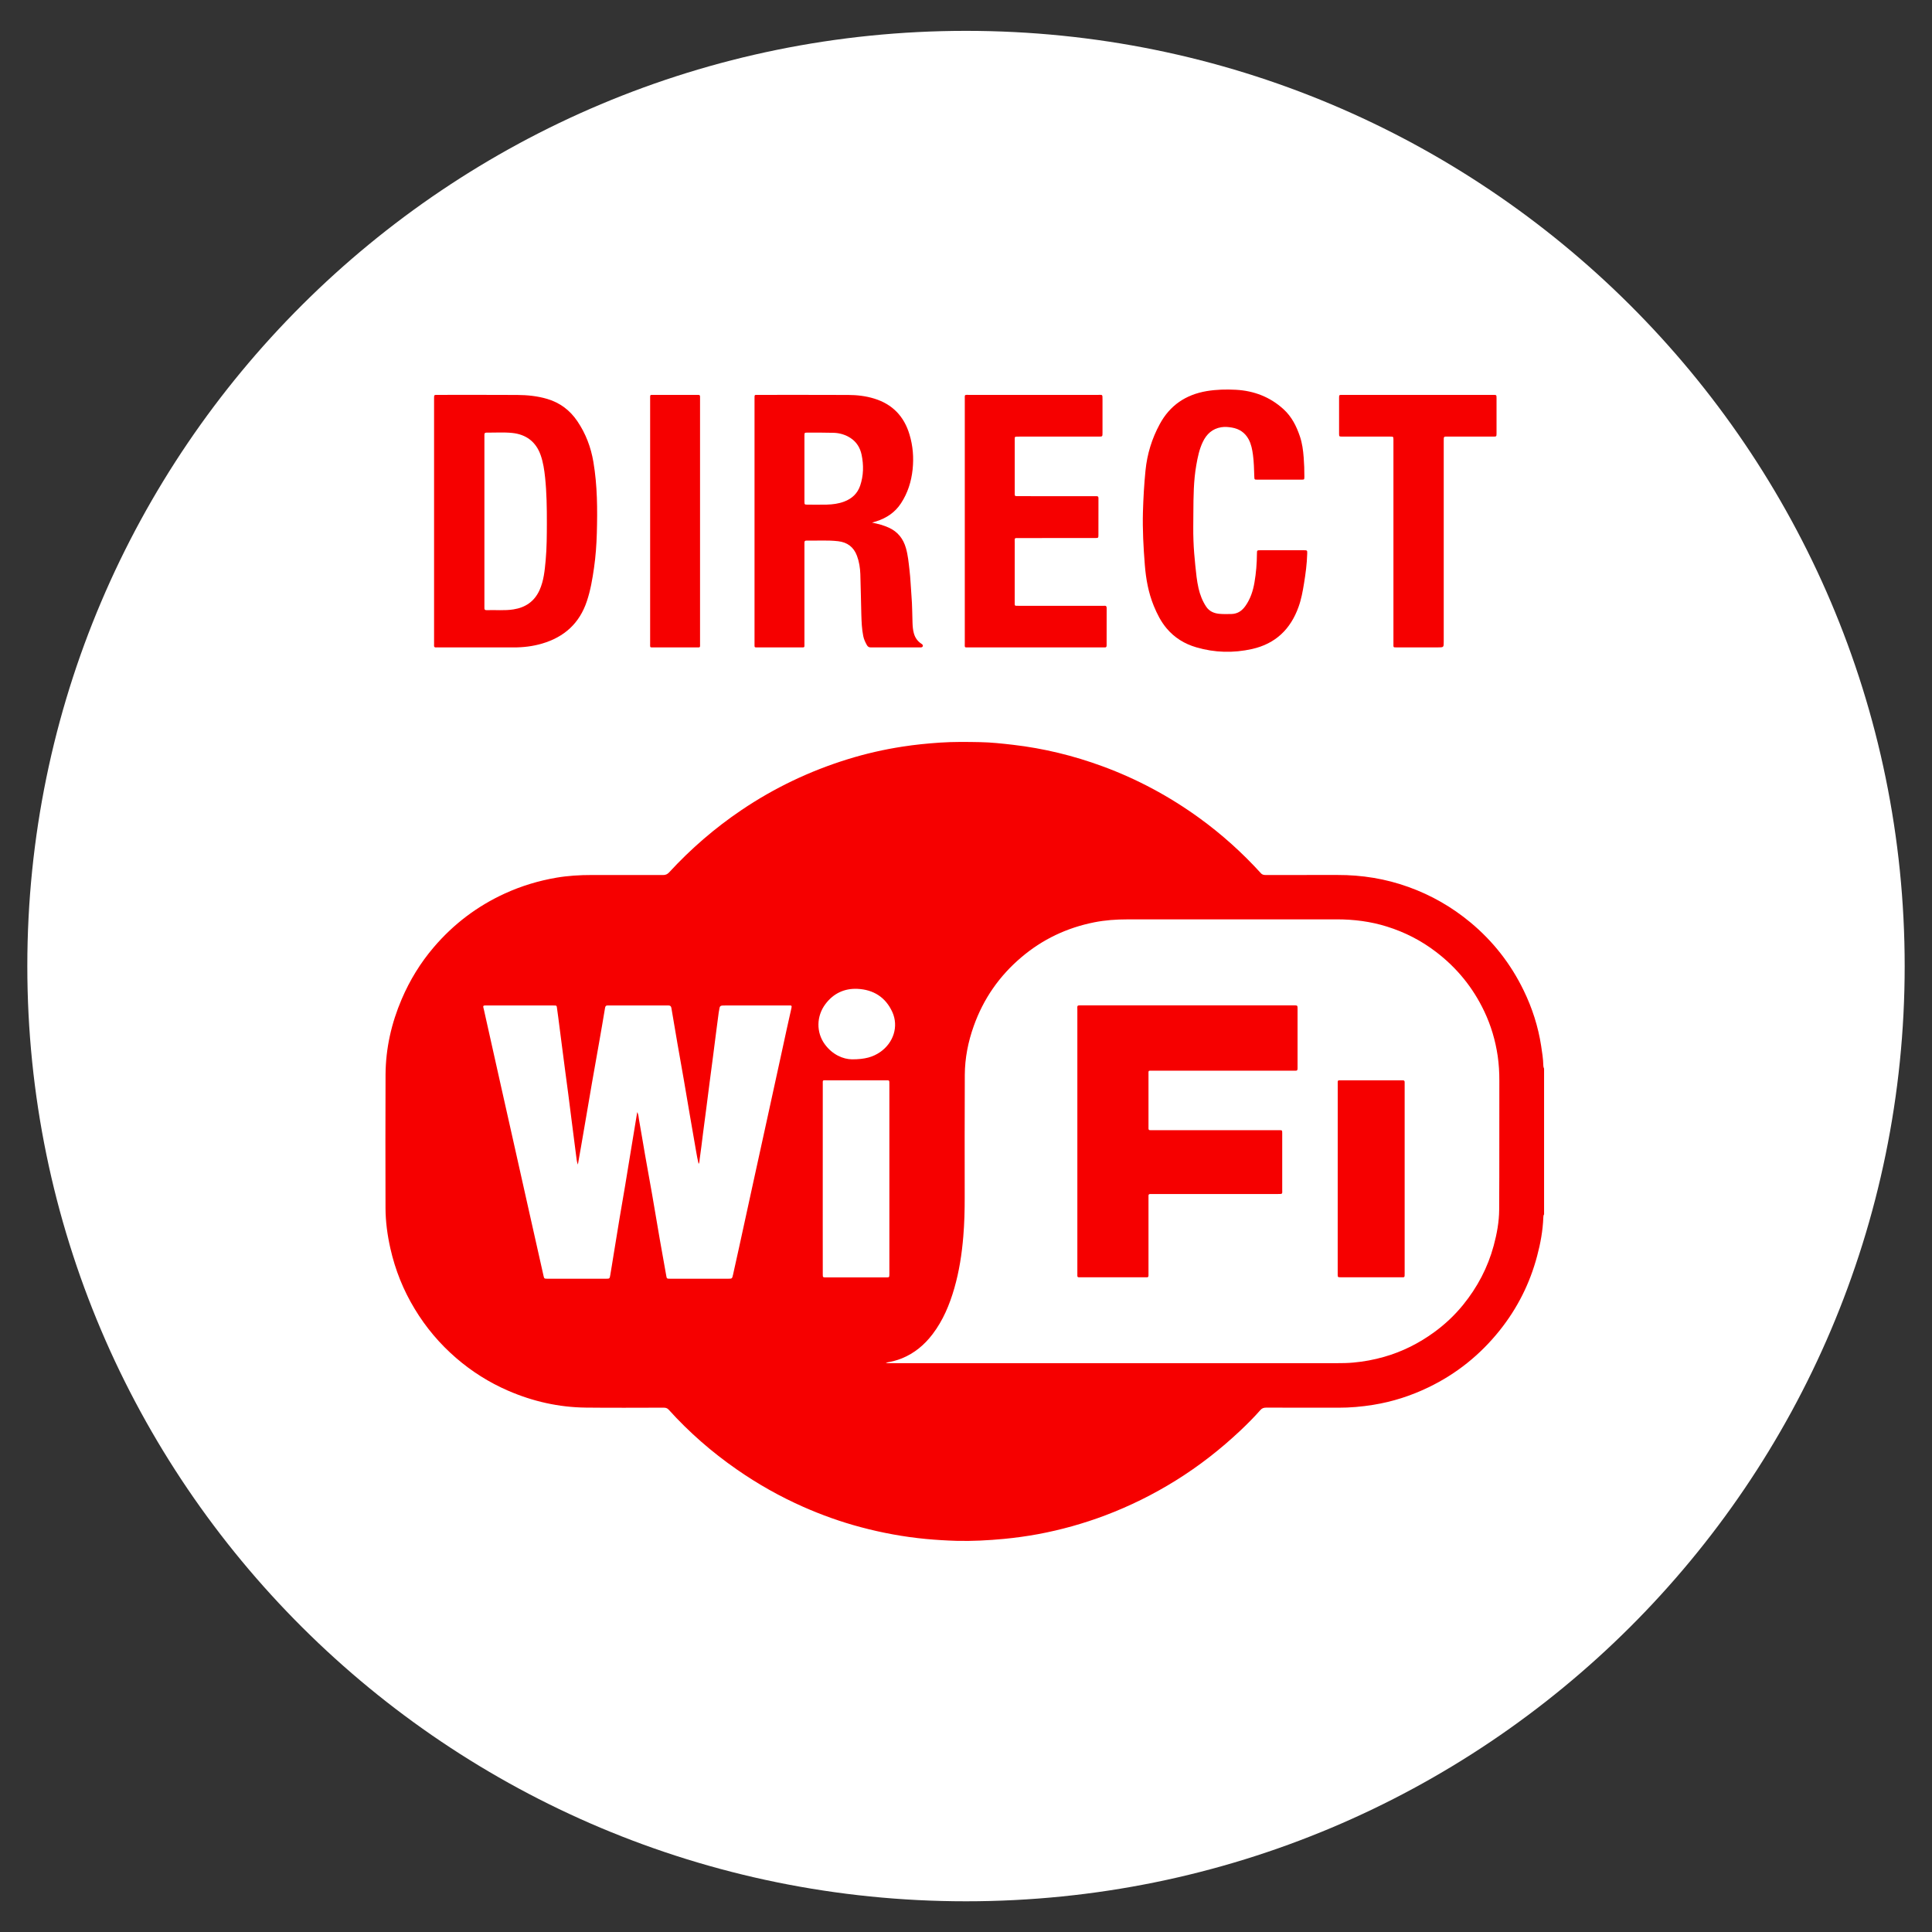
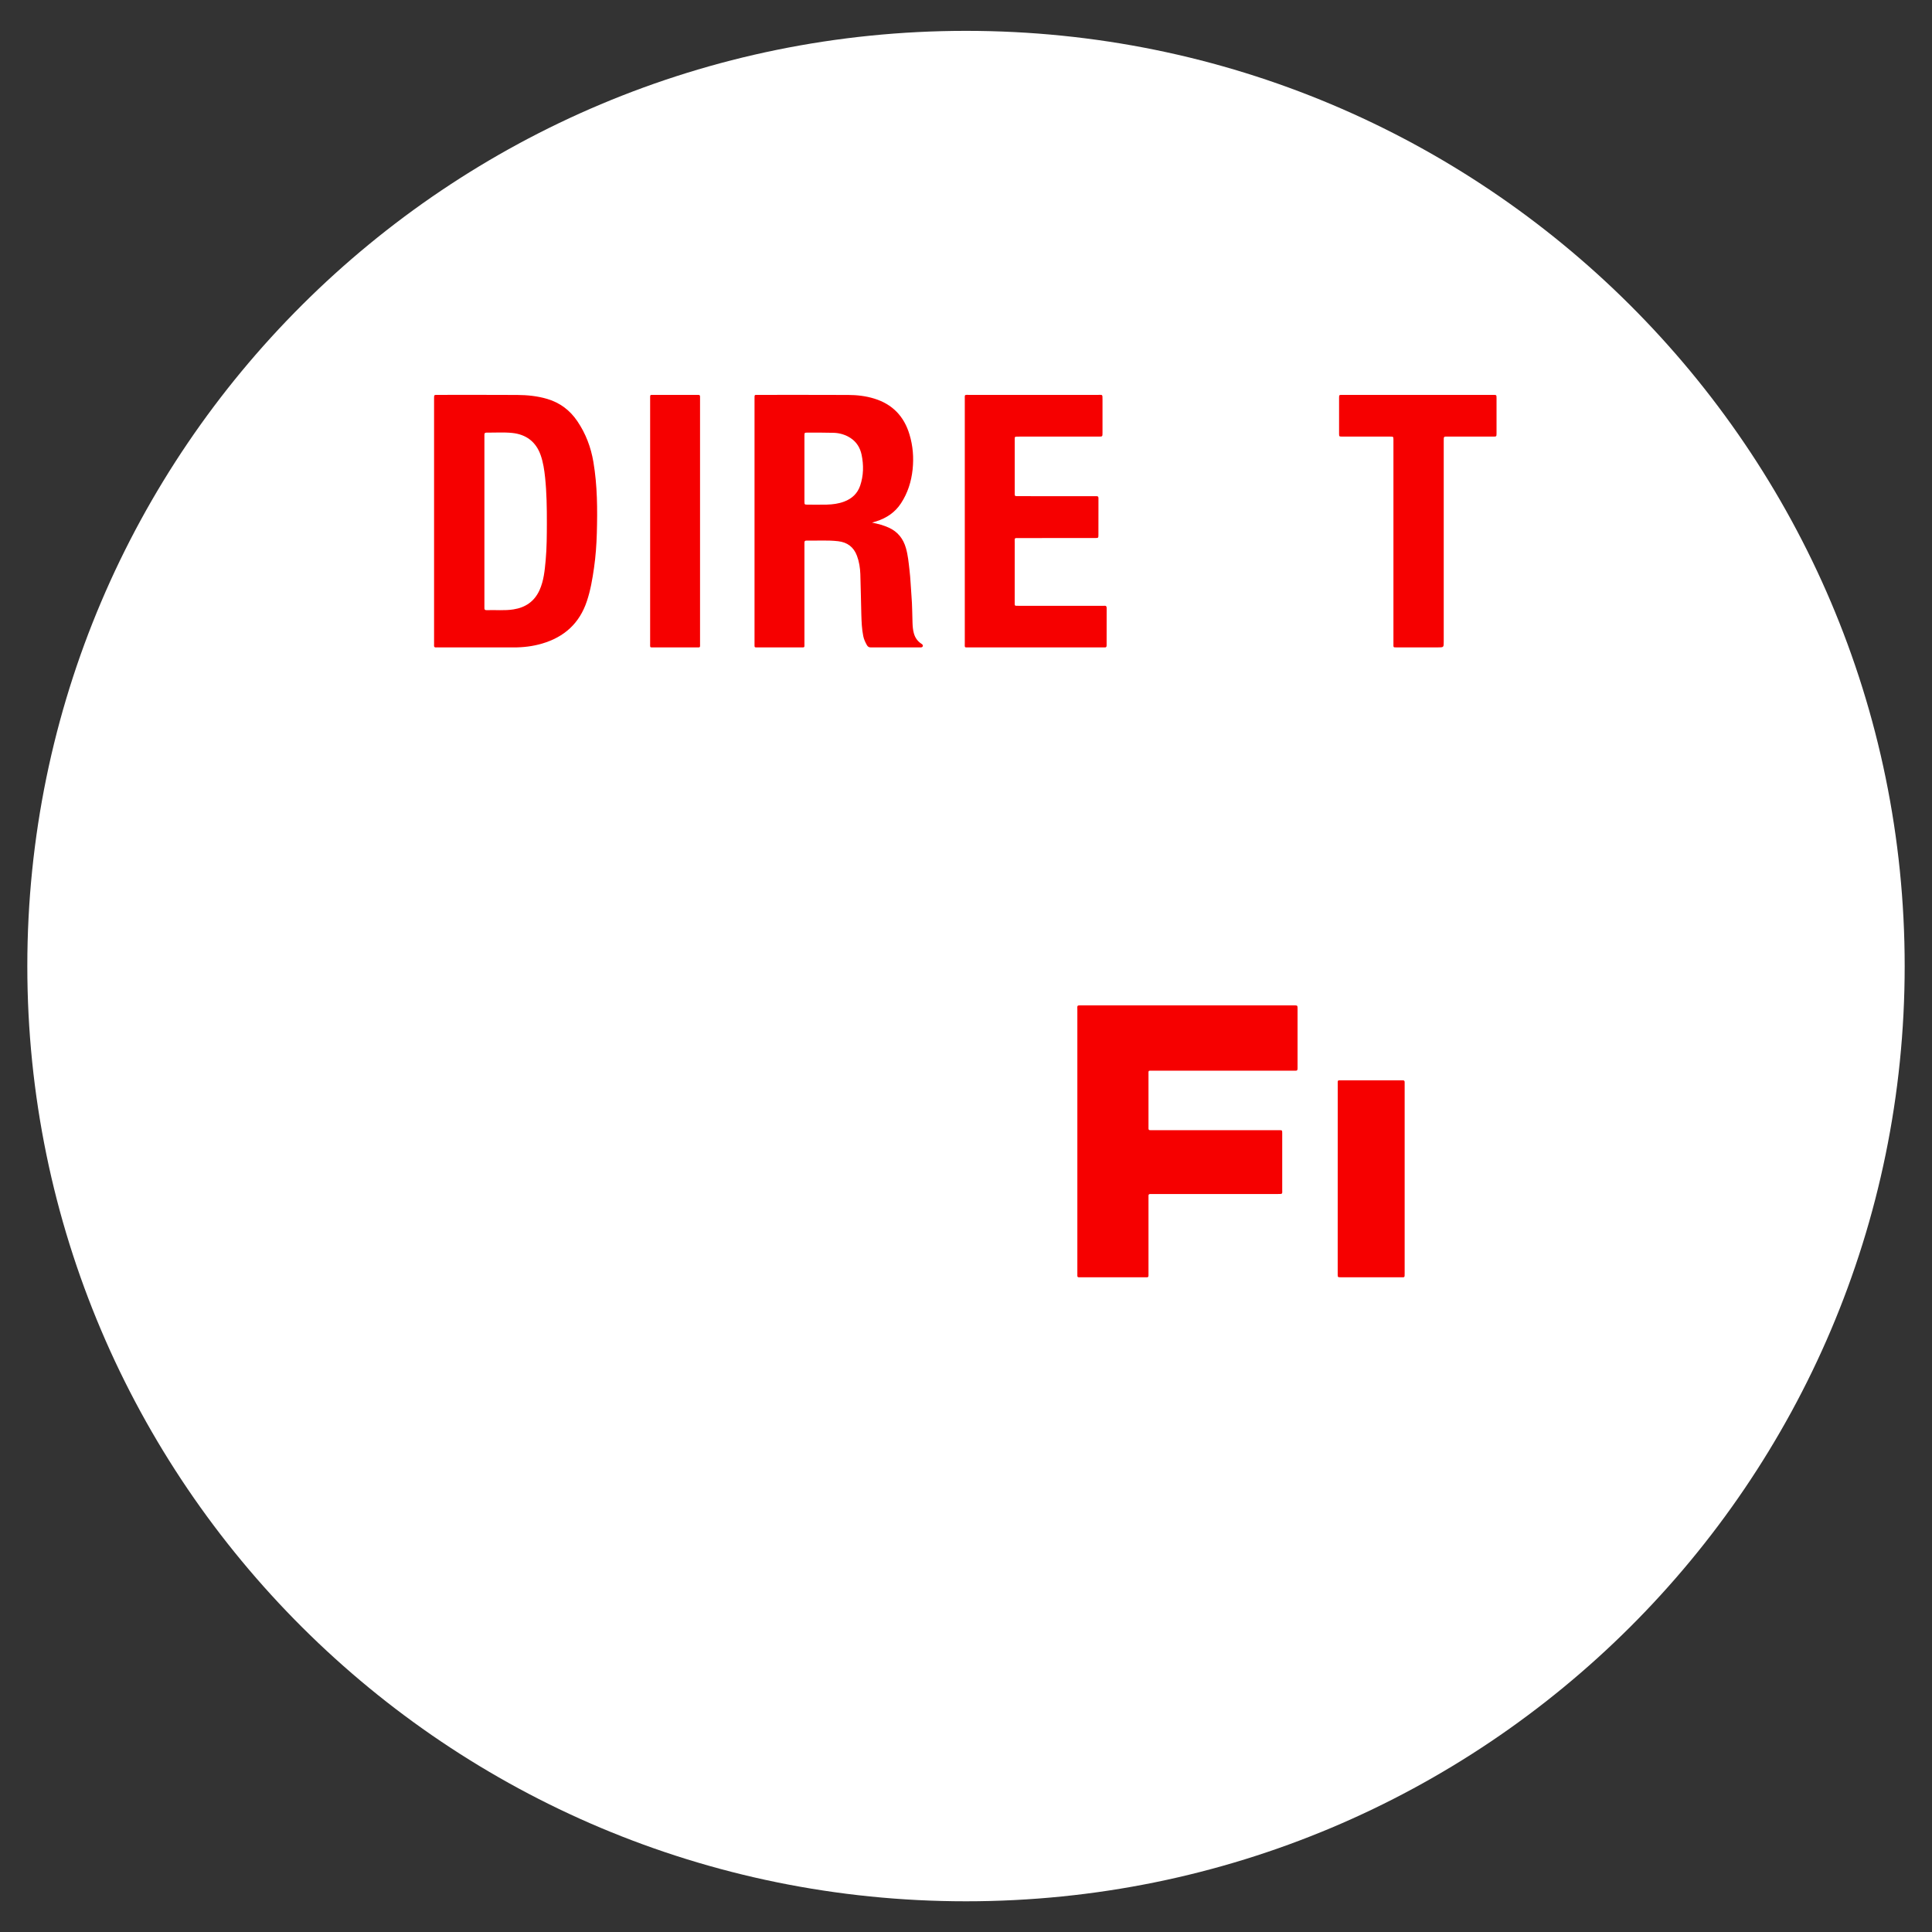
<svg xmlns="http://www.w3.org/2000/svg" width="75" height="75" viewBox="0 0 75 75" version="1.1" xml:space="preserve" style="fill-rule:evenodd;clip-rule:evenodd;stroke-linejoin:round;stroke-miterlimit:2;">
  <rect x="0" y="0" width="75" height="75" fill="#333333" stroke="none" />
  <g transform="matrix(1,0,0,1,-0.045,0.041)">
    <g transform="matrix(0,-1.275,-1.275,0,37.545,1.023)">
      <path d="M-28.58,-28.58C-44.305,-28.58 -57.054,-15.785 -57.054,-0C-57.054,15.784 -44.305,28.58 -28.58,28.58C-12.854,28.58 -0.105,15.784 -0.105,-0C-0.105,-15.785 -12.854,-28.58 -28.58,-28.58" style="fill:white;fill-rule:nonzero;" />
    </g>
    <g transform="matrix(1.278,0,0,1.278,-463.966,-271.569)">
      <g transform="matrix(1,0,0,1,388.957,249.631)">
-         <path d="M0,-4.99C0.394,-4.989 0.635,-5.061 0.85,-5.208C1.261,-5.49 1.421,-5.992 1.224,-6.427C1.019,-6.877 0.651,-7.108 0.164,-7.131C-0.234,-7.149 -0.567,-6.992 -0.809,-6.668C-1.083,-6.303 -1.093,-5.81 -0.827,-5.447C-0.596,-5.131 -0.271,-4.993 0,-4.99M1.134,1.538L1.134,-4.201C1.134,-4.235 1.133,-4.268 1.133,-4.301C1.134,-4.339 1.116,-4.355 1.079,-4.353C1.053,-4.352 1.027,-4.353 1.001,-4.353C0.417,-4.353 -0.168,-4.354 -0.752,-4.353C-0.907,-4.353 -0.889,-4.373 -0.889,-4.219C-0.89,-2.821 -0.89,-1.423 -0.89,-0.026C-0.89,0.493 -0.89,1.012 -0.889,1.531C-0.889,1.633 -0.889,1.634 -0.786,1.634L1.034,1.634C1.132,1.634 1.132,1.632 1.134,1.538ZM-6.525,-3.388C-6.483,-3.308 -6.485,-3.236 -6.473,-3.169C-6.408,-2.809 -6.35,-2.448 -6.287,-2.088C-6.216,-1.684 -6.142,-1.281 -6.071,-0.877C-5.993,-0.426 -5.918,0.026 -5.84,0.477C-5.776,0.841 -5.71,1.204 -5.646,1.567C-5.628,1.673 -5.63,1.674 -5.522,1.674L-3.769,1.674C-3.643,1.674 -3.642,1.674 -3.614,1.548C-3.553,1.274 -3.492,1 -3.432,0.726C-3.284,0.052 -3.138,-0.622 -2.991,-1.296C-2.848,-1.953 -2.703,-2.609 -2.56,-3.265C-2.414,-3.932 -2.269,-4.599 -2.123,-5.266C-2.03,-5.695 -1.938,-6.124 -1.84,-6.552C-1.826,-6.616 -1.84,-6.631 -1.899,-6.626C-1.925,-6.624 -1.951,-6.626 -1.977,-6.626L-3.841,-6.626C-4.017,-6.626 -4.017,-6.626 -4.041,-6.459C-4.043,-6.448 -4.046,-6.437 -4.048,-6.426C-4.074,-6.228 -4.1,-6.03 -4.126,-5.832C-4.159,-5.572 -4.192,-5.311 -4.226,-5.051C-4.259,-4.795 -4.293,-4.538 -4.327,-4.282C-4.36,-4.021 -4.393,-3.761 -4.427,-3.501C-4.46,-3.244 -4.494,-2.988 -4.528,-2.731C-4.56,-2.478 -4.589,-2.225 -4.626,-1.972C-4.634,-1.92 -4.629,-1.862 -4.66,-1.812C-4.692,-1.94 -4.714,-2.067 -4.736,-2.194C-4.8,-2.557 -4.863,-2.921 -4.925,-3.285C-4.988,-3.649 -5.049,-4.013 -5.111,-4.376C-5.175,-4.744 -5.241,-5.111 -5.305,-5.478C-5.367,-5.834 -5.427,-6.191 -5.487,-6.548C-5.496,-6.604 -5.522,-6.627 -5.583,-6.627C-6.193,-6.625 -6.804,-6.625 -7.414,-6.627C-7.474,-6.627 -7.494,-6.609 -7.503,-6.549C-7.56,-6.199 -7.622,-5.85 -7.683,-5.5C-7.755,-5.093 -7.828,-4.686 -7.899,-4.278C-7.956,-3.947 -8.012,-3.616 -8.069,-3.284C-8.125,-2.96 -8.18,-2.636 -8.236,-2.313C-8.266,-2.139 -8.297,-1.966 -8.328,-1.793C-8.347,-1.84 -8.357,-1.887 -8.364,-1.934C-8.384,-2.084 -8.403,-2.235 -8.422,-2.385C-8.455,-2.645 -8.488,-2.906 -8.522,-3.166C-8.553,-3.415 -8.585,-3.665 -8.617,-3.914C-8.652,-4.178 -8.688,-4.441 -8.722,-4.705C-8.756,-4.962 -8.789,-5.218 -8.822,-5.475C-8.856,-5.739 -8.89,-6.003 -8.924,-6.267C-8.937,-6.369 -8.954,-6.472 -8.966,-6.574C-8.97,-6.612 -8.985,-6.627 -9.022,-6.625C-9.051,-6.624 -9.081,-6.626 -9.111,-6.626L-11.065,-6.626C-11.091,-6.626 -11.117,-6.624 -11.143,-6.626C-11.19,-6.628 -11.213,-6.613 -11.198,-6.561C-11.183,-6.508 -11.172,-6.453 -11.16,-6.399C-10.995,-5.657 -10.83,-4.915 -10.663,-4.174C-10.517,-3.519 -10.368,-2.864 -10.222,-2.209C-10.077,-1.564 -9.934,-0.919 -9.789,-0.275C-9.651,0.341 -9.512,0.957 -9.374,1.573C-9.351,1.672 -9.353,1.673 -9.252,1.674L-7.477,1.674C-7.365,1.674 -7.362,1.674 -7.344,1.564C-7.31,1.371 -7.281,1.177 -7.249,0.984C-7.187,0.605 -7.126,0.225 -7.063,-0.154C-7.007,-0.488 -6.948,-0.822 -6.892,-1.157C-6.827,-1.551 -6.763,-1.945 -6.698,-2.339C-6.642,-2.681 -6.585,-3.023 -6.525,-3.388M1.024,4.224C1.086,4.246 1.13,4.239 1.173,4.239C5.687,4.24 10.202,4.24 14.716,4.239C14.887,4.239 15.057,4.237 15.228,4.221C15.547,4.193 15.859,4.134 16.166,4.046C16.717,3.889 17.221,3.635 17.682,3.299C18.011,3.06 18.306,2.782 18.562,2.467C18.996,1.932 19.311,1.335 19.491,0.668C19.588,0.309 19.655,-0.055 19.657,-0.425C19.665,-1.73 19.659,-3.035 19.662,-4.341C19.663,-4.593 19.648,-4.845 19.612,-5.093C19.543,-5.563 19.409,-6.016 19.205,-6.446C18.864,-7.166 18.375,-7.767 17.742,-8.251C17.291,-8.597 16.791,-8.853 16.249,-9.022C15.753,-9.178 15.243,-9.242 14.723,-9.242C12.602,-9.241 10.481,-9.242 8.359,-9.241C8.024,-9.241 7.691,-9.218 7.361,-9.153C6.53,-8.988 5.788,-8.638 5.142,-8.089C4.474,-7.523 3.992,-6.829 3.698,-6.005C3.526,-5.525 3.428,-5.028 3.425,-4.519C3.418,-3.28 3.422,-2.042 3.422,-0.804C3.423,-0.407 3.413,-0.011 3.38,0.385C3.336,0.92 3.255,1.449 3.106,1.966C2.962,2.466 2.764,2.941 2.445,3.36C2.197,3.685 1.894,3.939 1.512,4.094C1.362,4.155 1.205,4.194 1.024,4.224M21.021,-0.281C21,-0.252 20.999,-0.218 20.998,-0.185C20.983,0.212 20.912,0.601 20.81,0.983C20.59,1.816 20.21,2.572 19.672,3.245C19.082,3.983 18.362,4.563 17.508,4.974C16.975,5.231 16.417,5.411 15.831,5.505C15.478,5.562 15.123,5.593 14.766,5.592C14.036,5.59 13.307,5.592 12.578,5.59C12.505,5.59 12.452,5.608 12.404,5.663C12.212,5.881 12.008,6.086 11.797,6.285C11.193,6.853 10.543,7.362 9.837,7.801C9.156,8.225 8.441,8.579 7.69,8.863C7.03,9.112 6.353,9.301 5.661,9.431C5.315,9.495 4.966,9.543 4.615,9.577C4.136,9.622 3.658,9.648 3.178,9.636C2.866,9.627 2.554,9.608 2.243,9.579C1.57,9.515 0.908,9.393 0.255,9.218C-0.34,9.059 -0.918,8.853 -1.481,8.604C-2.191,8.29 -2.864,7.91 -3.501,7.467C-4.26,6.94 -4.952,6.336 -5.571,5.65C-5.617,5.6 -5.666,5.591 -5.728,5.591C-6.513,5.592 -7.299,5.598 -8.084,5.589C-8.906,5.58 -9.694,5.402 -10.448,5.075C-11.024,4.825 -11.549,4.494 -12.024,4.084C-12.522,3.654 -12.942,3.158 -13.282,2.595C-13.63,2.022 -13.876,1.408 -14.023,0.755C-14.114,0.349 -14.17,-0.061 -14.171,-0.476C-14.173,-1.826 -14.177,-3.176 -14.17,-4.525C-14.165,-5.322 -13.993,-6.086 -13.679,-6.819C-13.433,-7.394 -13.11,-7.922 -12.703,-8.398C-12.104,-9.099 -11.386,-9.643 -10.545,-10.028C-10.043,-10.257 -9.521,-10.415 -8.978,-10.508C-8.626,-10.568 -8.27,-10.589 -7.913,-10.589C-7.191,-10.589 -6.469,-10.59 -5.747,-10.588C-5.665,-10.587 -5.61,-10.61 -5.554,-10.671C-4.896,-11.386 -4.165,-12.017 -3.358,-12.562C-2.358,-13.237 -1.283,-13.749 -0.131,-14.106C0.414,-14.275 0.97,-14.402 1.535,-14.489C1.913,-14.548 2.293,-14.585 2.675,-14.611C3.081,-14.638 3.486,-14.633 3.891,-14.625C4.225,-14.619 4.558,-14.582 4.89,-14.544C5.823,-14.436 6.727,-14.215 7.606,-13.892C8.66,-13.505 9.64,-12.979 10.548,-12.321C11.23,-11.827 11.852,-11.266 12.419,-10.644C12.467,-10.59 12.518,-10.589 12.577,-10.589C13.299,-10.589 14.021,-10.588 14.743,-10.59C15.485,-10.592 16.205,-10.477 16.903,-10.225C17.593,-9.977 18.219,-9.618 18.783,-9.15C19.473,-8.577 20.011,-7.887 20.401,-7.083C20.661,-6.548 20.841,-5.988 20.932,-5.399C20.962,-5.202 20.994,-5.005 20.998,-4.805C20.998,-4.771 21.006,-4.739 21.021,-4.708L21.021,-0.281Z" style="fill:rgb(246,0,0);fill-rule:nonzero;" />
-       </g>
+         </g>
      <g transform="matrix(1,0,0,1,387.511,229.907)">
        <path d="M0,-3.216L0,-2.216C0,-2.116 0.001,-2.115 0.104,-2.115C0.297,-2.115 0.491,-2.111 0.684,-2.116C0.862,-2.121 1.039,-2.144 1.208,-2.208C1.441,-2.296 1.611,-2.452 1.693,-2.692C1.797,-3.001 1.802,-3.317 1.736,-3.632C1.692,-3.84 1.586,-4.017 1.402,-4.138C1.246,-4.239 1.073,-4.291 0.889,-4.297C0.625,-4.305 0.361,-4.302 0.097,-4.303C0.001,-4.303 0,-4.301 0,-4.205L0,-3.216M2.053,-1.57C2.245,-1.529 2.409,-1.487 2.565,-1.415C2.837,-1.291 3,-1.081 3.082,-0.799C3.145,-0.581 3.165,-0.356 3.191,-0.132C3.223,0.132 3.23,0.399 3.252,0.665C3.275,0.934 3.273,1.205 3.283,1.475C3.287,1.582 3.295,1.689 3.324,1.793C3.36,1.923 3.431,2.028 3.543,2.104C3.558,2.114 3.576,2.124 3.586,2.138C3.613,2.175 3.591,2.216 3.544,2.221C3.533,2.222 3.522,2.221 3.511,2.221C3.016,2.221 2.521,2.22 2.026,2.222C1.967,2.223 1.928,2.206 1.899,2.155C1.85,2.067 1.807,1.979 1.787,1.879C1.742,1.66 1.735,1.438 1.728,1.216C1.715,0.809 1.713,0.401 1.698,-0.006C1.691,-0.194 1.663,-0.381 1.596,-0.56C1.497,-0.827 1.303,-0.972 1.025,-1.004C0.707,-1.041 0.386,-1.017 0.066,-1.023C0.02,-1.024 -0.003,-1.007 0,-0.959C0.002,-0.929 0,-0.899 0,-0.87L0,2.1C0,2.235 0.014,2.221 -0.117,2.221L-1.401,2.221C-1.527,2.221 -1.516,2.234 -1.516,2.11L-1.516,-5.33C-1.516,-5.356 -1.516,-5.382 -1.515,-5.408C-1.515,-5.435 -1.501,-5.449 -1.474,-5.449L-1.407,-5.449C-0.496,-5.449 0.416,-5.451 1.328,-5.447C1.595,-5.446 1.861,-5.416 2.118,-5.337C2.674,-5.167 3.027,-4.796 3.191,-4.247C3.296,-3.9 3.324,-3.546 3.286,-3.183C3.246,-2.812 3.138,-2.469 2.933,-2.156C2.752,-1.879 2.496,-1.709 2.186,-1.609C2.152,-1.597 2.116,-1.588 2.053,-1.57" style="fill:rgb(246,0,0);fill-rule:nonzero;" />
      </g>
      <g transform="matrix(1,0,0,1,377.79,228.29)">
        <path d="M0,0.009L0,2.545C0,2.575 0.002,2.604 0,2.634C-0.003,2.683 0.011,2.709 0.068,2.707C0.339,2.697 0.612,2.727 0.882,2.684C1.248,2.627 1.519,2.442 1.675,2.098C1.805,1.808 1.832,1.499 1.861,1.19C1.895,0.817 1.896,0.443 1.897,0.068C1.898,-0.395 1.892,-0.858 1.844,-1.319C1.82,-1.551 1.786,-1.78 1.709,-2.001C1.565,-2.411 1.264,-2.633 0.842,-2.676C0.587,-2.702 0.329,-2.683 0.072,-2.686C0.02,-2.687 -0.004,-2.669 0,-2.616C0.002,-2.586 0,-2.557 0,-2.527L0,0.009M-1.529,3.681L-1.529,-3.658C-1.529,-3.684 -1.53,-3.71 -1.529,-3.736C-1.528,-3.831 -1.528,-3.832 -1.428,-3.832C-0.621,-3.832 0.186,-3.835 0.994,-3.83C1.302,-3.828 1.607,-3.798 1.906,-3.71C2.297,-3.594 2.6,-3.364 2.825,-3.03C3.08,-2.654 3.236,-2.238 3.311,-1.792C3.432,-1.076 3.435,-0.354 3.415,0.368C3.405,0.72 3.38,1.071 3.33,1.419C3.281,1.763 3.223,2.104 3.112,2.435C2.889,3.107 2.425,3.524 1.753,3.722C1.471,3.805 1.18,3.84 0.885,3.839C0.126,3.837 -0.633,3.838 -1.392,3.838C-1.414,3.838 -1.437,3.836 -1.459,3.839C-1.511,3.844 -1.535,3.824 -1.53,3.77C-1.527,3.741 -1.529,3.711 -1.529,3.681Z" style="fill:rgb(246,0,0);fill-rule:nonzero;" />
      </g>
      <g transform="matrix(1,0,0,1,392.382,228.288)">
        <path d="M0,0.009L0,-3.695C0,-3.848 -0.018,-3.83 0.138,-3.83L4.046,-3.83C4.185,-3.83 4.183,-3.852 4.183,-3.691L4.183,-2.678C4.183,-2.563 4.182,-2.563 4.068,-2.563L1.678,-2.563C1.652,-2.563 1.626,-2.563 1.6,-2.562C1.519,-2.56 1.517,-2.56 1.517,-2.483C1.516,-1.934 1.516,-1.385 1.517,-0.836C1.517,-0.756 1.519,-0.754 1.608,-0.754C1.928,-0.753 2.248,-0.754 2.568,-0.753C3.018,-0.753 3.468,-0.754 3.919,-0.753L4.008,-0.753C4.045,-0.752 4.06,-0.733 4.06,-0.697C4.059,-0.619 4.06,-0.541 4.06,-0.463C4.06,-0.17 4.06,0.123 4.059,0.416C4.059,0.517 4.058,0.518 3.954,0.518C3.191,0.519 2.428,0.518 1.665,0.519C1.491,0.519 1.517,0.502 1.517,0.667C1.516,1.26 1.516,1.853 1.516,2.446C1.516,2.476 1.517,2.506 1.517,2.535C1.517,2.562 1.531,2.576 1.558,2.576C1.591,2.576 1.625,2.577 1.658,2.577L4.159,2.577C4.185,2.577 4.212,2.579 4.237,2.576C4.29,2.571 4.309,2.591 4.309,2.645C4.307,3.023 4.307,3.402 4.308,3.78C4.309,3.831 4.287,3.844 4.242,3.841C4.219,3.839 4.197,3.841 4.175,3.841C2.827,3.841 1.48,3.841 0.133,3.84C-0.021,3.84 0,3.861 0,3.702L0,0.009" style="fill:rgb(246,0,0);fill-rule:nonzero;" />
      </g>
      <g transform="matrix(1,0,0,1,399.325,228.559)">
-         <path d="M0,-0.527C0,-0.242 -0.009,0.044 0.003,0.329C0.012,0.581 0.033,0.832 0.059,1.082C0.083,1.314 0.105,1.546 0.157,1.773C0.203,1.972 0.275,2.161 0.39,2.333C0.483,2.471 0.618,2.53 0.774,2.548C0.9,2.561 1.027,2.557 1.154,2.555C1.342,2.551 1.475,2.46 1.58,2.312C1.733,2.097 1.812,1.853 1.856,1.596C1.906,1.307 1.929,1.016 1.931,0.723C1.932,0.619 1.934,0.619 2.037,0.618L3.355,0.618C3.459,0.619 3.461,0.62 3.458,0.722C3.45,1.026 3.41,1.326 3.361,1.626C3.322,1.866 3.279,2.105 3.196,2.336C2.954,3.014 2.498,3.457 1.784,3.618C1.215,3.745 0.649,3.731 0.089,3.567C-0.267,3.463 -0.574,3.276 -0.815,2.988C-0.986,2.784 -1.103,2.551 -1.203,2.307C-1.365,1.91 -1.44,1.495 -1.474,1.069C-1.517,0.533 -1.546,-0.004 -1.532,-0.541C-1.52,-0.963 -1.496,-1.384 -1.454,-1.804C-1.404,-2.305 -1.26,-2.773 -1.021,-3.213C-0.713,-3.783 -0.232,-4.108 0.406,-4.216C0.701,-4.265 0.998,-4.272 1.295,-4.256C1.842,-4.225 2.329,-4.039 2.737,-3.667C2.986,-3.441 3.131,-3.152 3.236,-2.84C3.307,-2.632 3.334,-2.417 3.351,-2.198C3.366,-2.006 3.373,-1.813 3.372,-1.621C3.371,-1.528 3.371,-1.526 3.284,-1.526L1.944,-1.526C1.854,-1.526 1.854,-1.528 1.851,-1.62C1.843,-1.838 1.84,-2.057 1.811,-2.274C1.789,-2.438 1.759,-2.602 1.679,-2.751C1.569,-2.953 1.399,-3.069 1.171,-3.108C1.064,-3.126 0.958,-3.136 0.85,-3.119C0.577,-3.075 0.4,-2.91 0.285,-2.668C0.179,-2.445 0.131,-2.206 0.089,-1.967C0.005,-1.49 0.003,-1.008 0,-0.527" style="fill:rgb(246,0,0);fill-rule:nonzero;" />
-       </g>
+         </g>
      <g transform="matrix(1,0,0,1,405.402,227.661)">
        <path d="M0,1.271L0,-1.843C-0.002,-1.934 -0.002,-1.935 -0.092,-1.936C-0.368,-1.937 -0.643,-1.936 -0.918,-1.936C-1.13,-1.936 -1.342,-1.935 -1.554,-1.936C-1.649,-1.937 -1.65,-1.938 -1.651,-2.026L-1.651,-3.116C-1.65,-3.201 -1.648,-3.202 -1.564,-3.203C-1.415,-3.204 -1.266,-3.203 -1.118,-3.203L2.957,-3.203C2.983,-3.203 3.009,-3.204 3.035,-3.203C3.13,-3.202 3.132,-3.202 3.132,-3.102L3.132,-2.034C3.131,-1.938 3.13,-1.936 3.033,-1.936L1.66,-1.936C1.524,-1.936 1.528,-1.949 1.528,-1.802L1.528,4.292C1.528,4.467 1.528,4.467 1.351,4.467L0.112,4.467C-0.012,4.467 0,4.475 0,4.351L0,1.271" style="fill:rgb(246,0,0);fill-rule:nonzero;" />
      </g>
      <g transform="matrix(1,0,0,1,382.824,228.302)">
        <path d="M0,-0.01L0,-3.725C0.001,-3.857 -0.012,-3.844 0.121,-3.844L1.394,-3.844C1.412,-3.844 1.431,-3.843 1.45,-3.844C1.495,-3.848 1.521,-3.833 1.516,-3.782C1.514,-3.757 1.516,-3.731 1.516,-3.705L1.516,3.693C1.516,3.847 1.536,3.826 1.378,3.826C0.958,3.827 0.537,3.827 0.117,3.826C-0.014,3.826 0,3.841 0,3.705L0,-0.01" style="fill:rgb(246,0,0);fill-rule:nonzero;" />
      </g>
      <g transform="matrix(1,0,0,1,395.801,247.136)">
        <path d="M0,-0.006L0,-3.988C0,-4.139 -0.025,-4.135 0.141,-4.135L6.583,-4.135C6.687,-4.133 6.689,-4.133 6.689,-4.03L6.689,-2.428C6.689,-2.357 6.687,-2.287 6.689,-2.217C6.69,-2.171 6.675,-2.146 6.625,-2.15C6.596,-2.152 6.566,-2.15 6.536,-2.15L2.294,-2.15C2.143,-2.15 2.161,-2.166 2.161,-2.021C2.16,-1.506 2.161,-0.991 2.161,-0.475C2.161,-0.453 2.162,-0.431 2.161,-0.409C2.157,-0.363 2.172,-0.338 2.223,-0.343C2.252,-0.345 2.282,-0.343 2.312,-0.343L6.063,-0.343C6.089,-0.343 6.115,-0.344 6.141,-0.343C6.22,-0.341 6.222,-0.34 6.223,-0.263C6.224,-0.029 6.223,0.204 6.223,0.438C6.223,0.779 6.224,1.12 6.223,1.461C6.223,1.598 6.246,1.596 6.082,1.596L2.297,1.596C2.267,1.596 2.237,1.597 2.207,1.597C2.175,1.597 2.161,1.614 2.161,1.646C2.162,1.675 2.161,1.705 2.161,1.735L2.161,3.982C2.161,4.008 2.159,4.034 2.161,4.06C2.164,4.105 2.151,4.131 2.1,4.126C2.085,4.124 2.07,4.126 2.055,4.126L0.112,4.126C-0.011,4.126 0,4.133 0,4.01L0,-0.006" style="fill:rgb(246,0,0);fill-rule:nonzero;" />
      </g>
      <g transform="matrix(1,0,0,1,405.743,248.258)">
        <path d="M0,0.024L0,2.871C0,3.024 0.006,3.003 -0.131,3.003C-0.722,3.004 -1.314,3.003 -1.905,3.003C-1.92,3.003 -1.935,3.004 -1.95,3.003C-2.031,3.001 -2.031,3.001 -2.034,2.925L-2.034,2.858C-2.034,0.96 -2.034,-0.938 -2.033,-2.836C-2.033,-3 -2.052,-2.978 -1.893,-2.979C-1.308,-2.98 -0.724,-2.979 -0.14,-2.979C-0.114,-2.979 -0.088,-2.978 -0.062,-2.979C-0.021,-2.982 0.001,-2.967 0,-2.923C-0.001,-2.89 0,-2.856 0,-2.823L0,0.024" style="fill:rgb(246,0,0);fill-rule:nonzero;" />
      </g>
    </g>
  </g>
</svg>